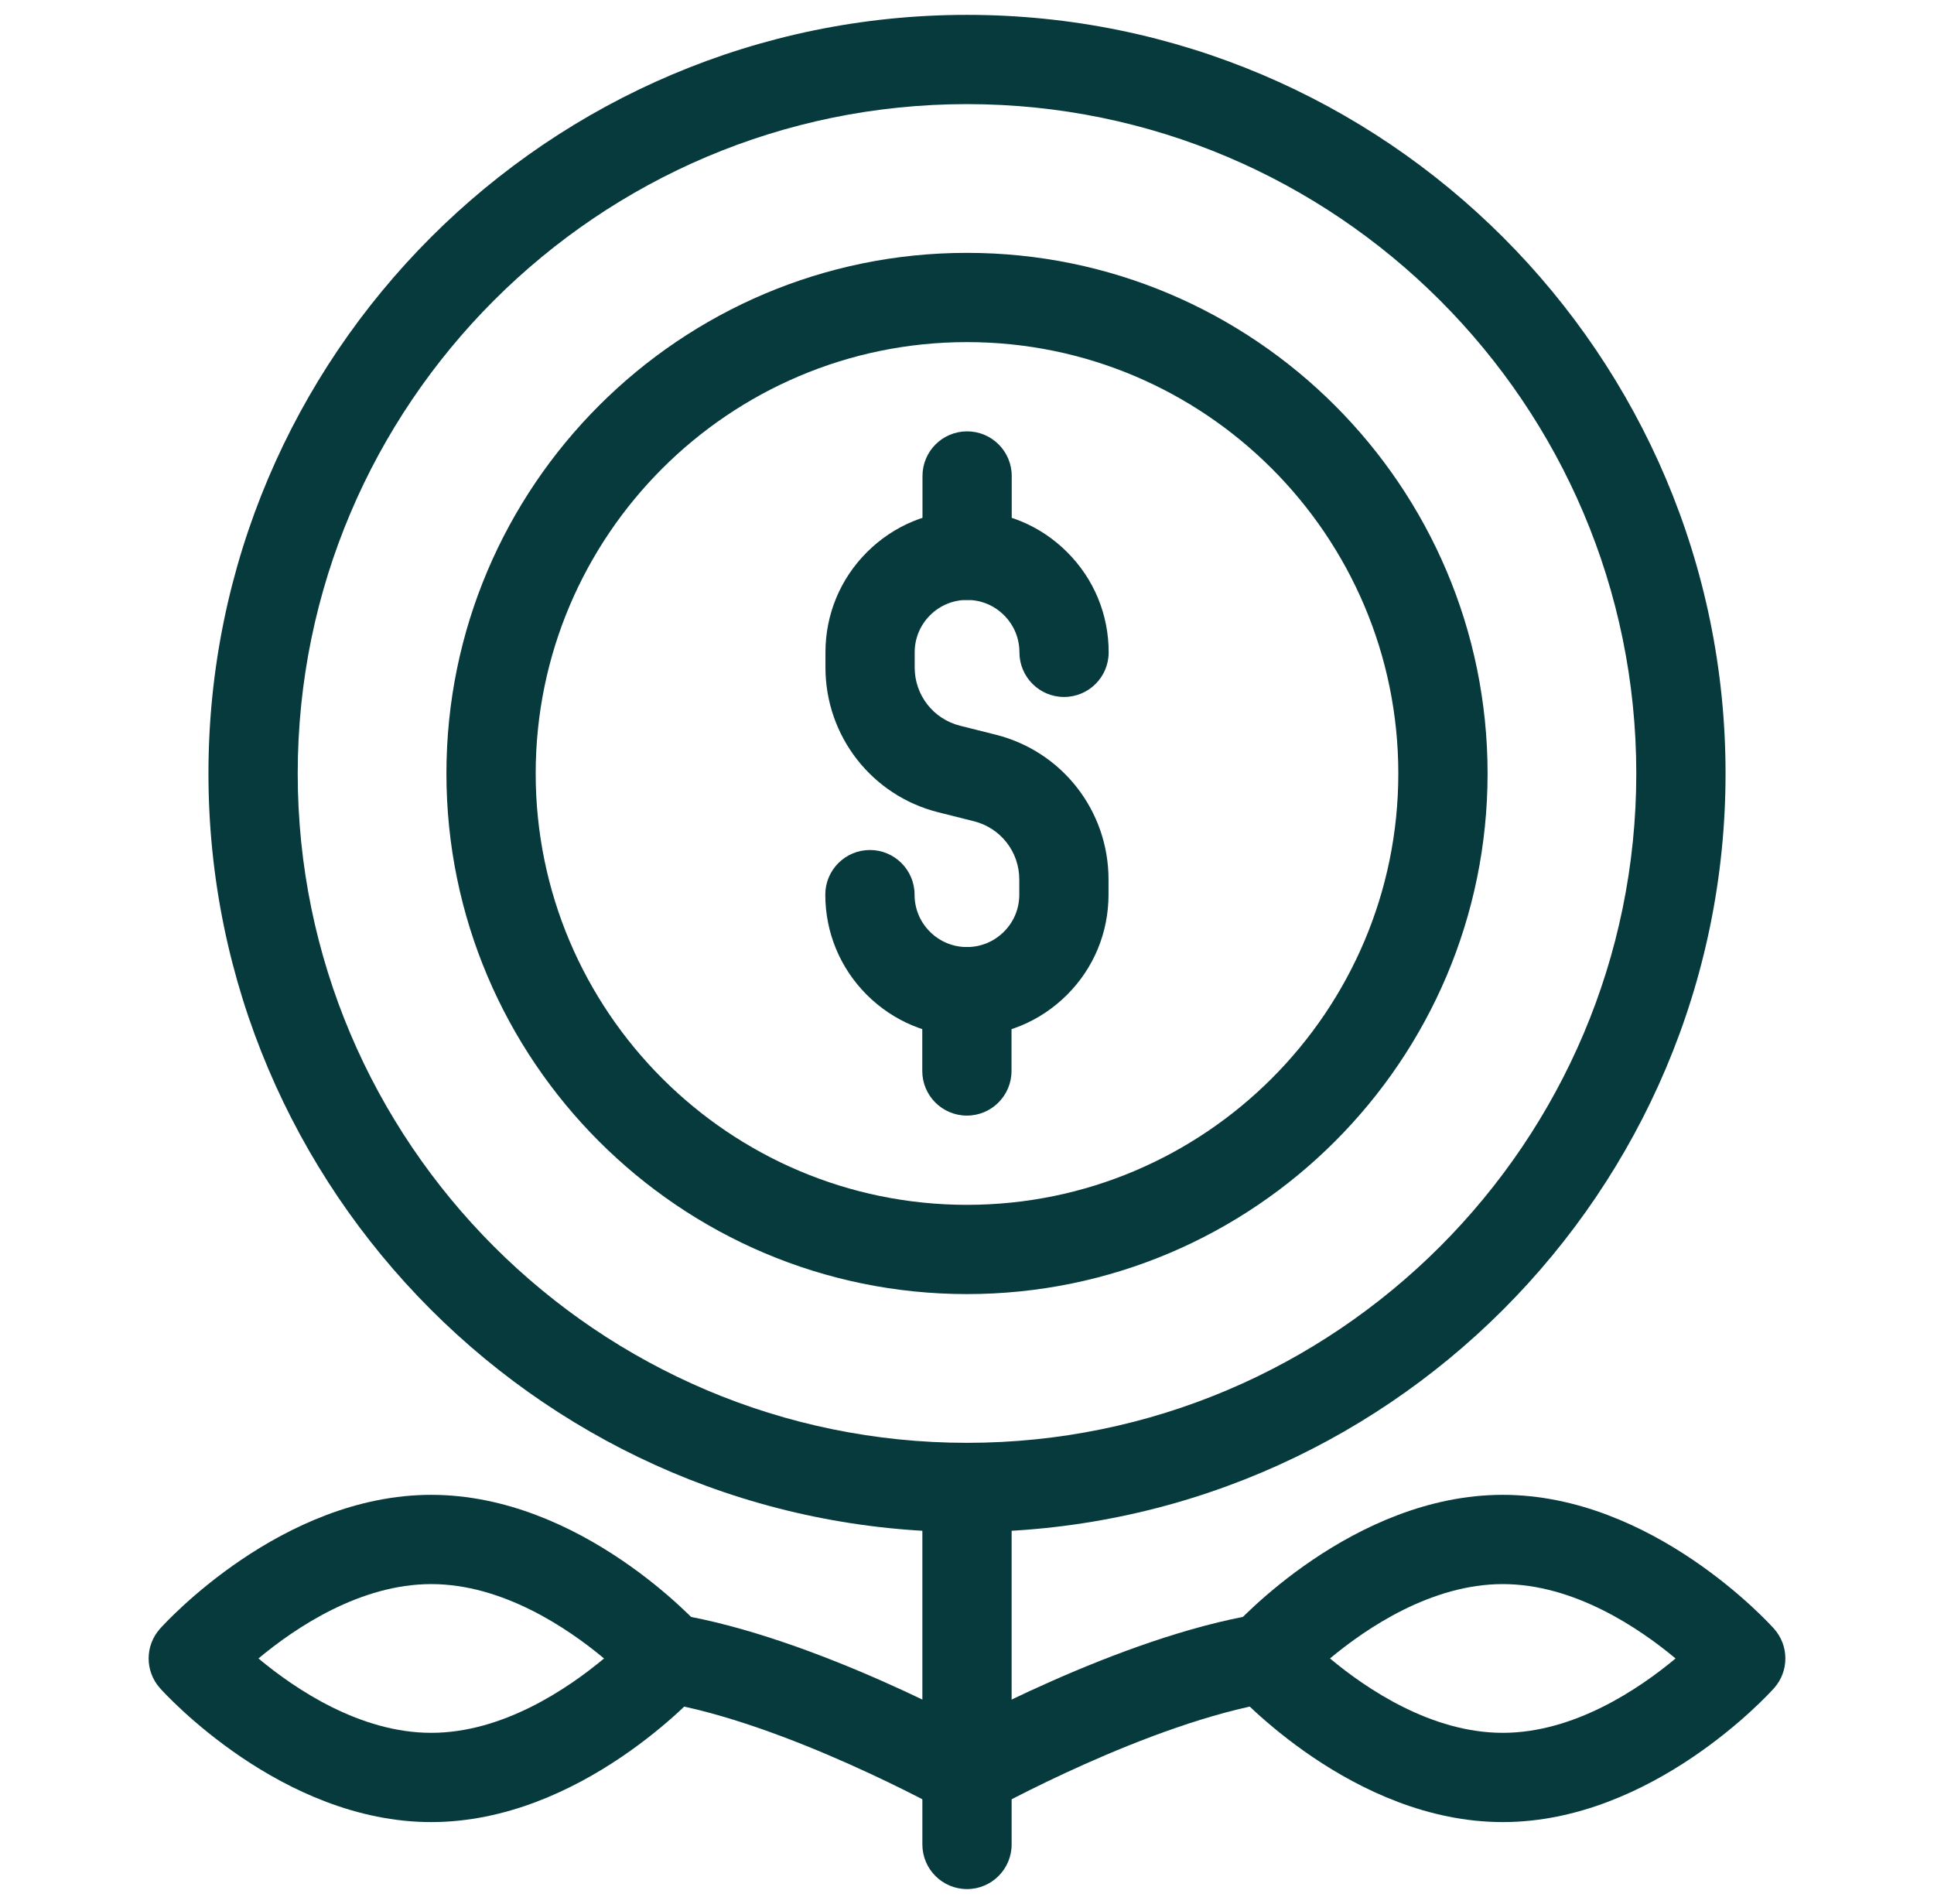
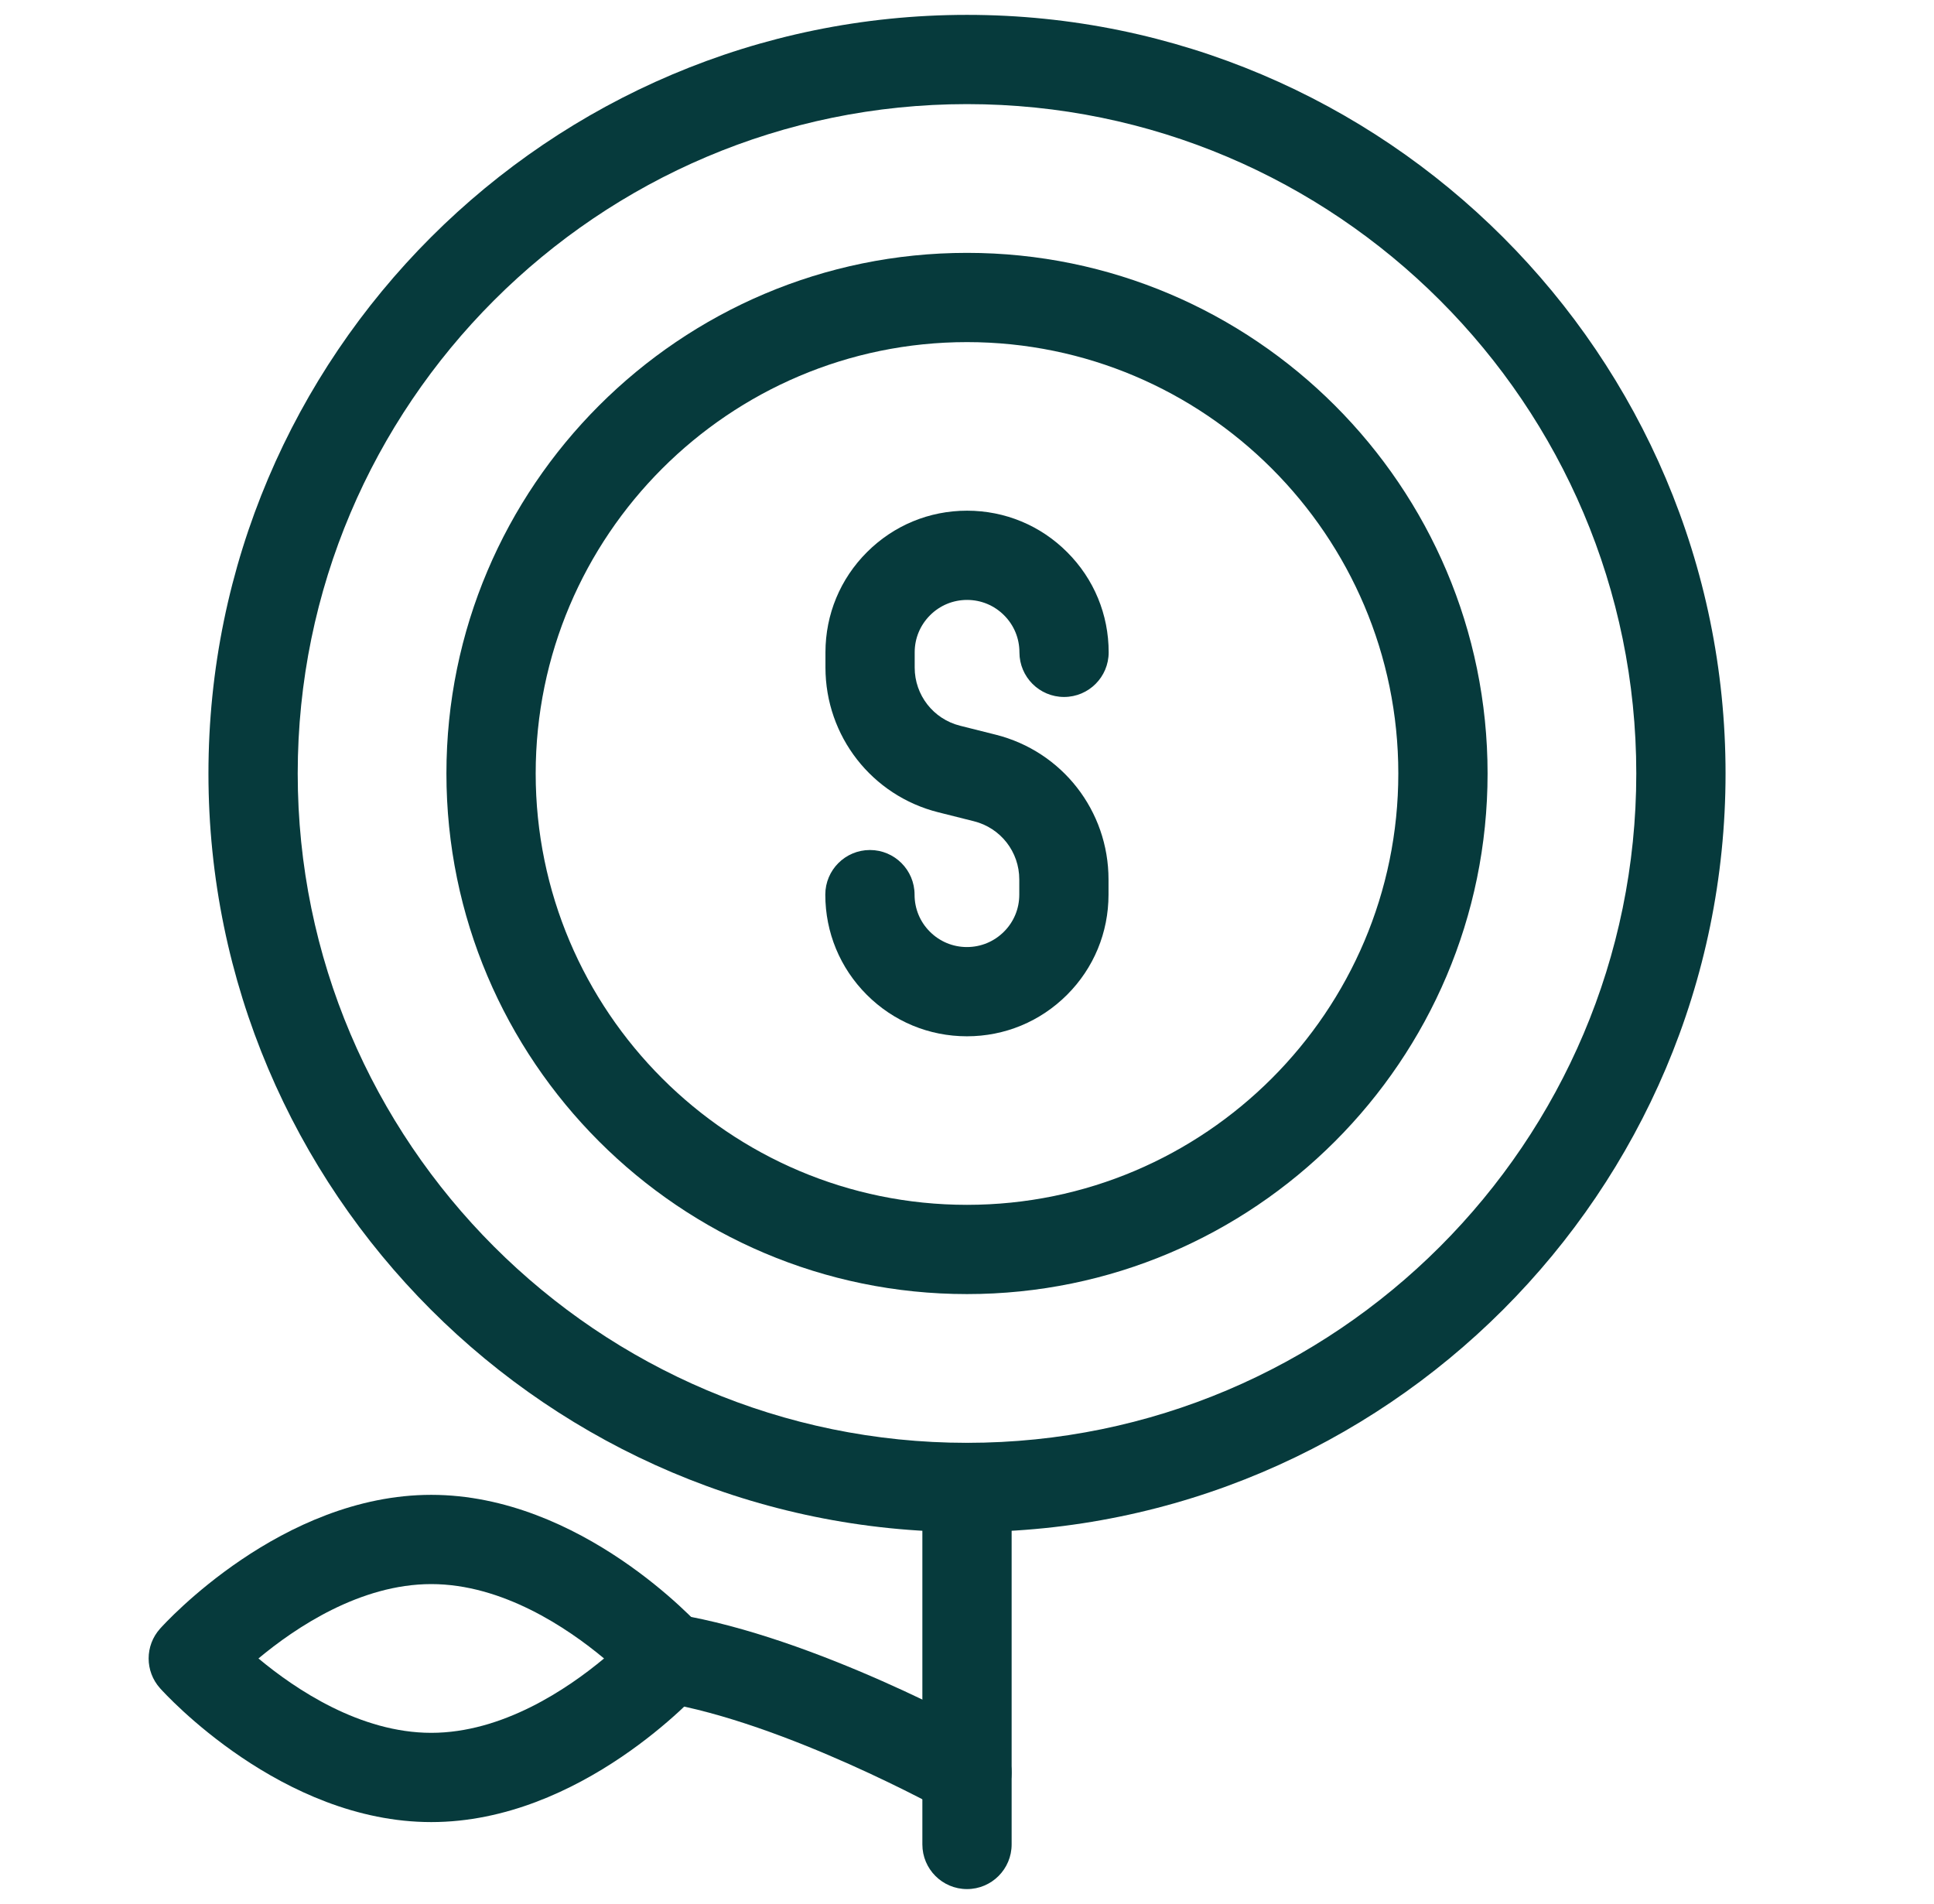
<svg xmlns="http://www.w3.org/2000/svg" width="64" height="63" viewBox="0 0 64 63" fill="none">
  <path d="M32 42.82C22.501 42.82 14.773 35.092 14.773 25.594C14.773 16.095 22.501 8.367 32 8.367C41.499 8.367 49.227 16.095 49.227 25.594C49.227 35.092 41.499 42.82 32 42.82ZM32 11.32C24.13 11.32 17.727 17.724 17.727 25.594C17.727 33.464 24.13 39.867 32 39.867C39.87 39.867 46.273 33.464 46.273 25.594C46.273 17.724 39.87 11.32 32 11.32Z" fill="#063A3C" />
  <path d="M32 50.695C18.159 50.695 6.898 39.435 6.898 25.594C6.898 11.753 18.159 0.492 32 0.492C45.841 0.492 57.102 11.753 57.102 25.594C57.102 39.435 45.841 50.695 32 50.695ZM32 3.445C19.788 3.445 9.852 13.381 9.852 25.594C9.852 37.806 19.788 47.742 32 47.742C44.212 47.742 54.148 37.806 54.148 25.594C54.148 13.381 44.212 3.445 32 3.445Z" fill="#063A3C" />
  <path d="M31.998 34.29H31.995C30.744 34.289 29.567 33.801 28.682 32.915C27.798 32.03 27.311 30.853 27.311 29.602C27.311 28.786 27.973 28.126 28.788 28.126C29.603 28.126 30.265 28.788 30.265 29.604C30.265 30.066 30.444 30.502 30.771 30.828C31.099 31.156 31.534 31.337 31.997 31.337C32.459 31.337 32.895 31.157 33.222 30.83C33.55 30.503 33.73 30.068 33.73 29.605V29.1C33.731 28.187 33.113 27.395 32.228 27.174L31.054 26.879C28.852 26.328 27.316 24.358 27.316 22.087V21.583C27.317 20.33 27.805 19.153 28.691 18.269C29.575 17.385 30.751 16.898 32.002 16.898H32.005C33.256 16.899 34.433 17.386 35.317 18.273C36.202 19.158 36.689 20.335 36.688 21.586C36.688 22.402 36.027 23.062 35.212 23.062C34.396 23.062 33.735 22.4 33.735 21.584C33.735 21.122 33.555 20.686 33.228 20.36C32.901 20.032 32.466 19.851 32.003 19.851C31.54 19.851 31.105 20.031 30.778 20.358C30.45 20.686 30.269 21.12 30.269 21.583V22.088C30.268 23.001 30.887 23.793 31.772 24.014L32.946 24.309C35.147 24.859 36.684 26.83 36.683 29.101V29.605C36.682 30.858 36.195 32.035 35.309 32.919C34.424 33.803 33.248 34.29 31.998 34.29Z" fill="#063A3C" />
-   <path d="M33.48 15.75C33.48 14.934 32.819 14.273 32.004 14.273C31.188 14.273 30.527 14.934 30.527 15.75V18.374C30.527 19.19 31.188 19.851 32.004 19.851C32.819 19.851 33.48 19.19 33.48 18.374V15.75Z" fill="#063A3C" />
-   <path d="M33.473 32.813C33.473 31.998 32.812 31.337 31.996 31.337C31.181 31.337 30.52 31.998 30.52 32.813V35.438C30.52 36.253 31.181 36.914 31.996 36.914C32.812 36.914 33.473 36.253 33.473 35.438V32.813Z" fill="#063A3C" />
  <path d="M32 62.508C31.185 62.508 30.523 61.846 30.523 61.031V49.219C30.523 48.404 31.185 47.742 32 47.742C32.815 47.742 33.477 48.404 33.477 49.219V61.031C33.477 61.846 32.815 62.508 32 62.508Z" fill="#063A3C" />
-   <path d="M32.002 60.126C31.483 60.126 30.982 59.853 30.712 59.369C30.314 58.658 30.567 57.759 31.279 57.361C31.511 57.231 37.011 54.174 41.622 53.413C42.423 53.281 43.186 53.823 43.319 54.629C43.453 55.434 42.908 56.193 42.103 56.325C38.006 57.003 32.773 59.908 32.721 59.938C32.492 60.065 32.245 60.126 32.002 60.126Z" fill="#063A3C" />
-   <path d="M49.73 60.291C44.777 60.291 40.916 56.043 40.755 55.862C40.252 55.301 40.252 54.453 40.755 53.892C40.916 53.711 44.777 49.463 49.73 49.463C54.682 49.463 58.543 53.711 58.705 53.892C59.207 54.453 59.207 55.301 58.705 55.862C58.543 56.043 54.681 60.291 49.73 60.291ZM44.012 54.877C45.234 55.896 47.377 57.338 49.73 57.338C52.082 57.338 54.226 55.896 55.448 54.877C54.226 53.858 52.081 52.416 49.73 52.416C47.379 52.416 45.234 53.858 44.012 54.877Z" fill="#063A3C" />
  <path d="M31.998 60.126C31.755 60.126 31.507 60.065 31.279 59.938C31.227 59.908 25.993 57.003 21.896 56.325C21.092 56.193 20.547 55.434 20.68 54.629C20.812 53.823 21.578 53.28 22.377 53.413C26.988 54.174 32.489 57.231 32.721 57.361C33.432 57.759 33.686 58.658 33.288 59.369C33.018 59.853 32.516 60.126 31.998 60.126Z" fill="#063A3C" />
  <path d="M14.271 60.291C9.319 60.291 5.457 56.043 5.296 55.862C4.793 55.301 4.793 54.453 5.296 53.892C5.457 53.711 9.319 49.463 14.271 49.463C19.222 49.463 23.084 53.711 23.245 53.892C23.748 54.453 23.748 55.301 23.245 55.862C23.084 56.043 19.223 60.291 14.271 60.291ZM8.553 54.877C9.775 55.896 11.919 57.338 14.271 57.338C16.622 57.338 18.767 55.896 19.989 54.877C18.767 53.858 16.623 52.416 14.271 52.416C11.918 52.416 9.775 53.858 8.553 54.877Z" fill="#063A3C" />
</svg>